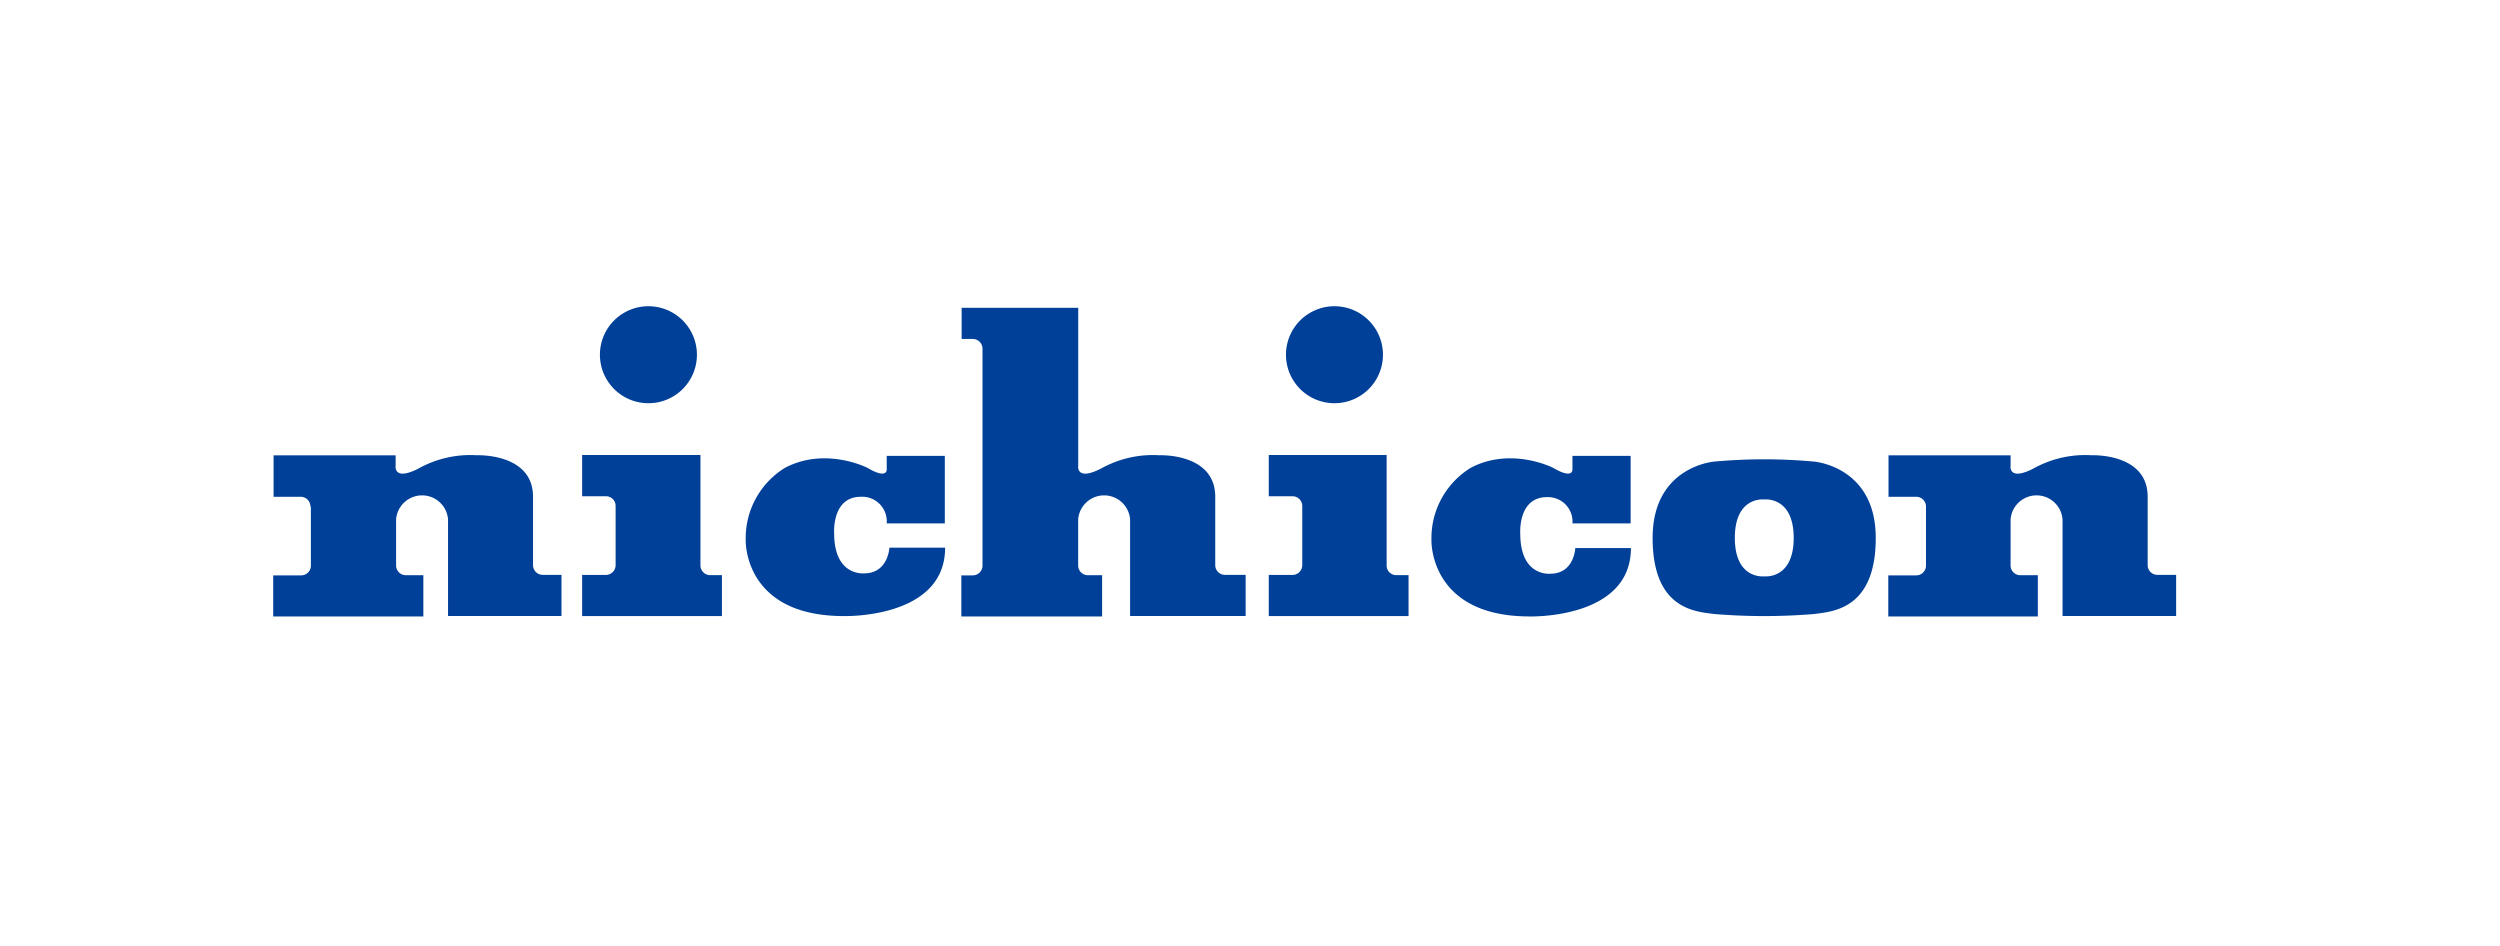
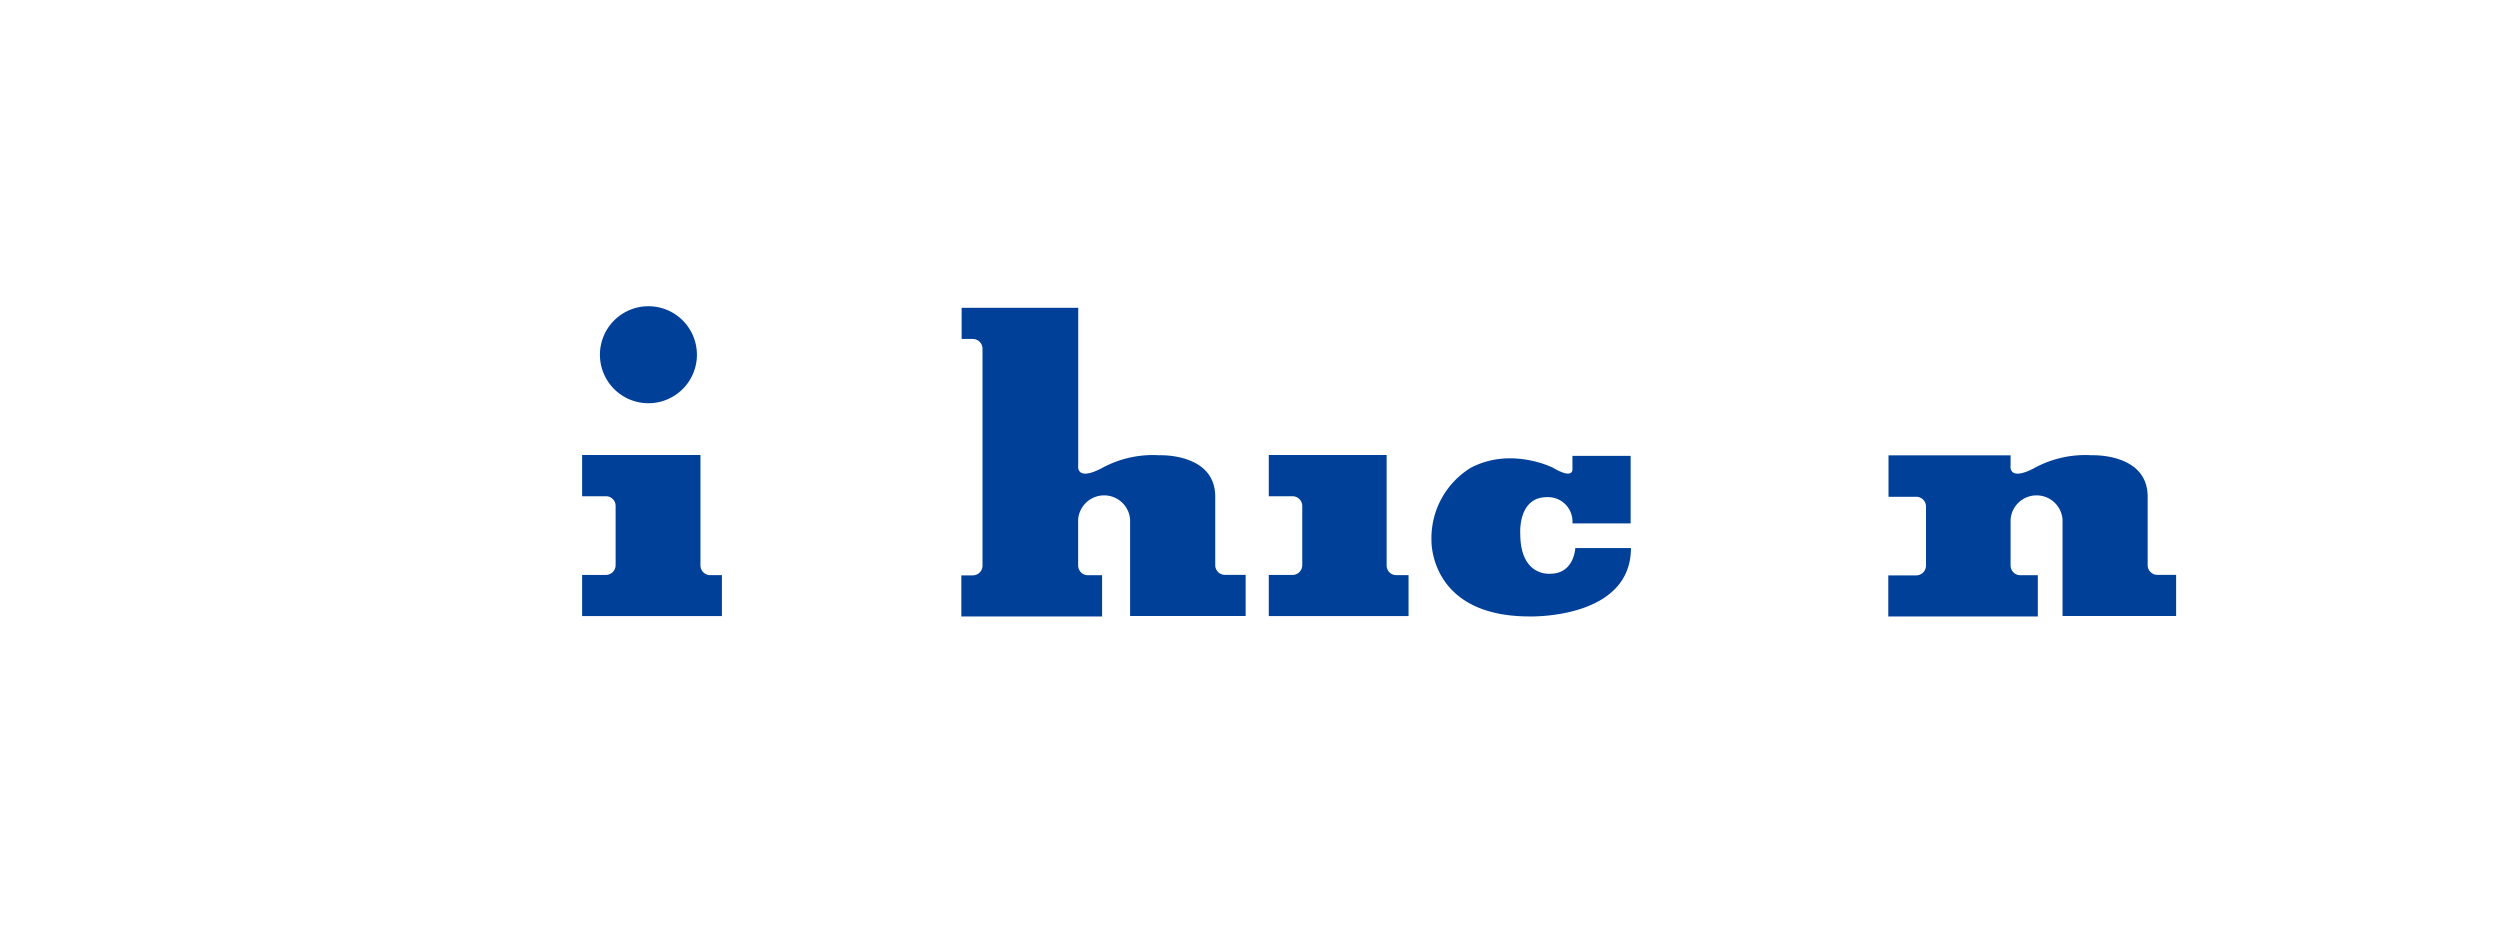
<svg xmlns="http://www.w3.org/2000/svg" id="レイヤー_1" data-name="レイヤー 1" viewBox="0 0 333 126">
  <defs>
    <style>.cls-1{fill:#004098;}</style>
  </defs>
-   <path class="cls-1" d="M71,66.17v9.11a1.29,1.29,0,0,0,1.3,1.29v0h2.49v5.48H59.68V76.61h0V69.19a3.47,3.47,0,0,0-6.92,0l0,.07v6l0,.06a1.3,1.3,0,0,0,1.3,1.3h2.33v5.49h-20V76.64h3.72a1.3,1.3,0,0,0,1.3-1.3h0V67.46h-.07a1.29,1.29,0,0,0-1.29-1.29l0,0H36.44V60.65H52.7V62s-.37,2.16,3.06.4a14.16,14.16,0,0,1,7.74-1.76S71,60.31,71,66.17Z" />
  <path class="cls-1" d="M286.07,66.17v9.11a1.29,1.29,0,0,0,1.29,1.29v0h2.5v5.48H274.73V76.61h0V69.19a3.47,3.47,0,0,0-6.92,0l0,.07v6l0,.06a1.3,1.3,0,0,0,1.3,1.3h2.33v5.49H251.52V76.64h3.72a1.3,1.3,0,0,0,1.3-1.3h0V67.46h0a1.3,1.3,0,0,0-1.3-1.29l0,0h-3.69V60.65h16.26V62s-.37,2.16,3.06.4a14.16,14.16,0,0,1,7.74-1.76S286.07,60.31,286.07,66.17Z" />
  <path class="cls-1" d="M161.87,66.17v9.11a1.29,1.29,0,0,0,1.29,1.29v0h2.76v5.48H150.53V76.61h0V69.19a3.47,3.47,0,0,0-6.92,0l0,.07v6l0,.06a1.3,1.3,0,0,0,1.3,1.3h1.89v5.49H128.05V76.64h1.53a1.3,1.3,0,0,0,1.29-1.3h0V46.45h0a1.3,1.3,0,0,0-1.29-1.3l0,0h-1.49V41h15.53V62s-.37,2.16,3.06.4a14.16,14.16,0,0,1,7.74-1.76S161.87,60.31,161.87,66.17Z" />
  <path class="cls-1" d="M94.6,76.61a1.3,1.3,0,0,1-1.3-1.3l0-.07V60.61H77.54V66.1H80.7l0,0a1.28,1.28,0,0,1,1.3,1.3h0v7.88h0a1.3,1.3,0,0,1-1.3,1.3H77.54v5.48H96.16V76.61Z" />
  <path class="cls-1" d="M86.38,40.79a6.46,6.46,0,1,0,6.45,6.45A6.46,6.46,0,0,0,86.38,40.79Z" />
  <path class="cls-1" d="M186,76.61a1.28,1.28,0,0,1-1.3-1.3l0-.07V60.61H169V66.1h3.16l0,0a1.3,1.3,0,0,1,1.3,1.3h0v7.88h0a1.3,1.3,0,0,1-1.3,1.3H169v5.48h18.62V76.61Z" />
-   <path class="cls-1" d="M177.76,40.79a6.46,6.46,0,1,0,6.45,6.45A6.46,6.46,0,0,0,177.76,40.79Z" />
-   <path class="cls-1" d="M118.11,69.72h7.74v-9h-7.74v1.8s.13,1.39-2.56-.2c0,0-5.59-2.86-11,0a11,11,0,0,0-5.22,9.65S99,82.06,112.39,82.06c0,0,13.5.4,13.5-9.11h-7.42s-.16,3.42-3.36,3.42c0,0-4,.44-4-5.32,0,0-.36-4.88,3.56-4.88A3.28,3.28,0,0,1,118.11,69.72Z" />
  <path class="cls-1" d="M209.45,69.72h7.75v-9h-7.75v1.8s.13,1.39-2.56-.2c0,0-5.59-2.86-11,0a11,11,0,0,0-5.22,9.65s-.33,10.14,13.07,10.14c0,0,13.5.4,13.5-9.11h-7.41s-.14,3.42-3.33,3.42c0,0-4,.44-4-5.32,0,0-.36-4.88,3.56-4.88A3.26,3.26,0,0,1,209.45,69.72Z" />
-   <path class="cls-1" d="M241.61,61.48a73.19,73.19,0,0,0-13.24,0s-8.24.6-8.24,10.17,5.75,9.81,8.24,10.14a81.29,81.29,0,0,0,13.24,0c2.46-.33,8.24-.59,8.24-10.14S241.61,61.48,241.61,61.48ZM235,76.77s-3.92.47-3.92-5.12S235,66.53,235,66.53s3.92-.46,3.92,5.12S235,76.77,235,76.77Z" />
</svg>